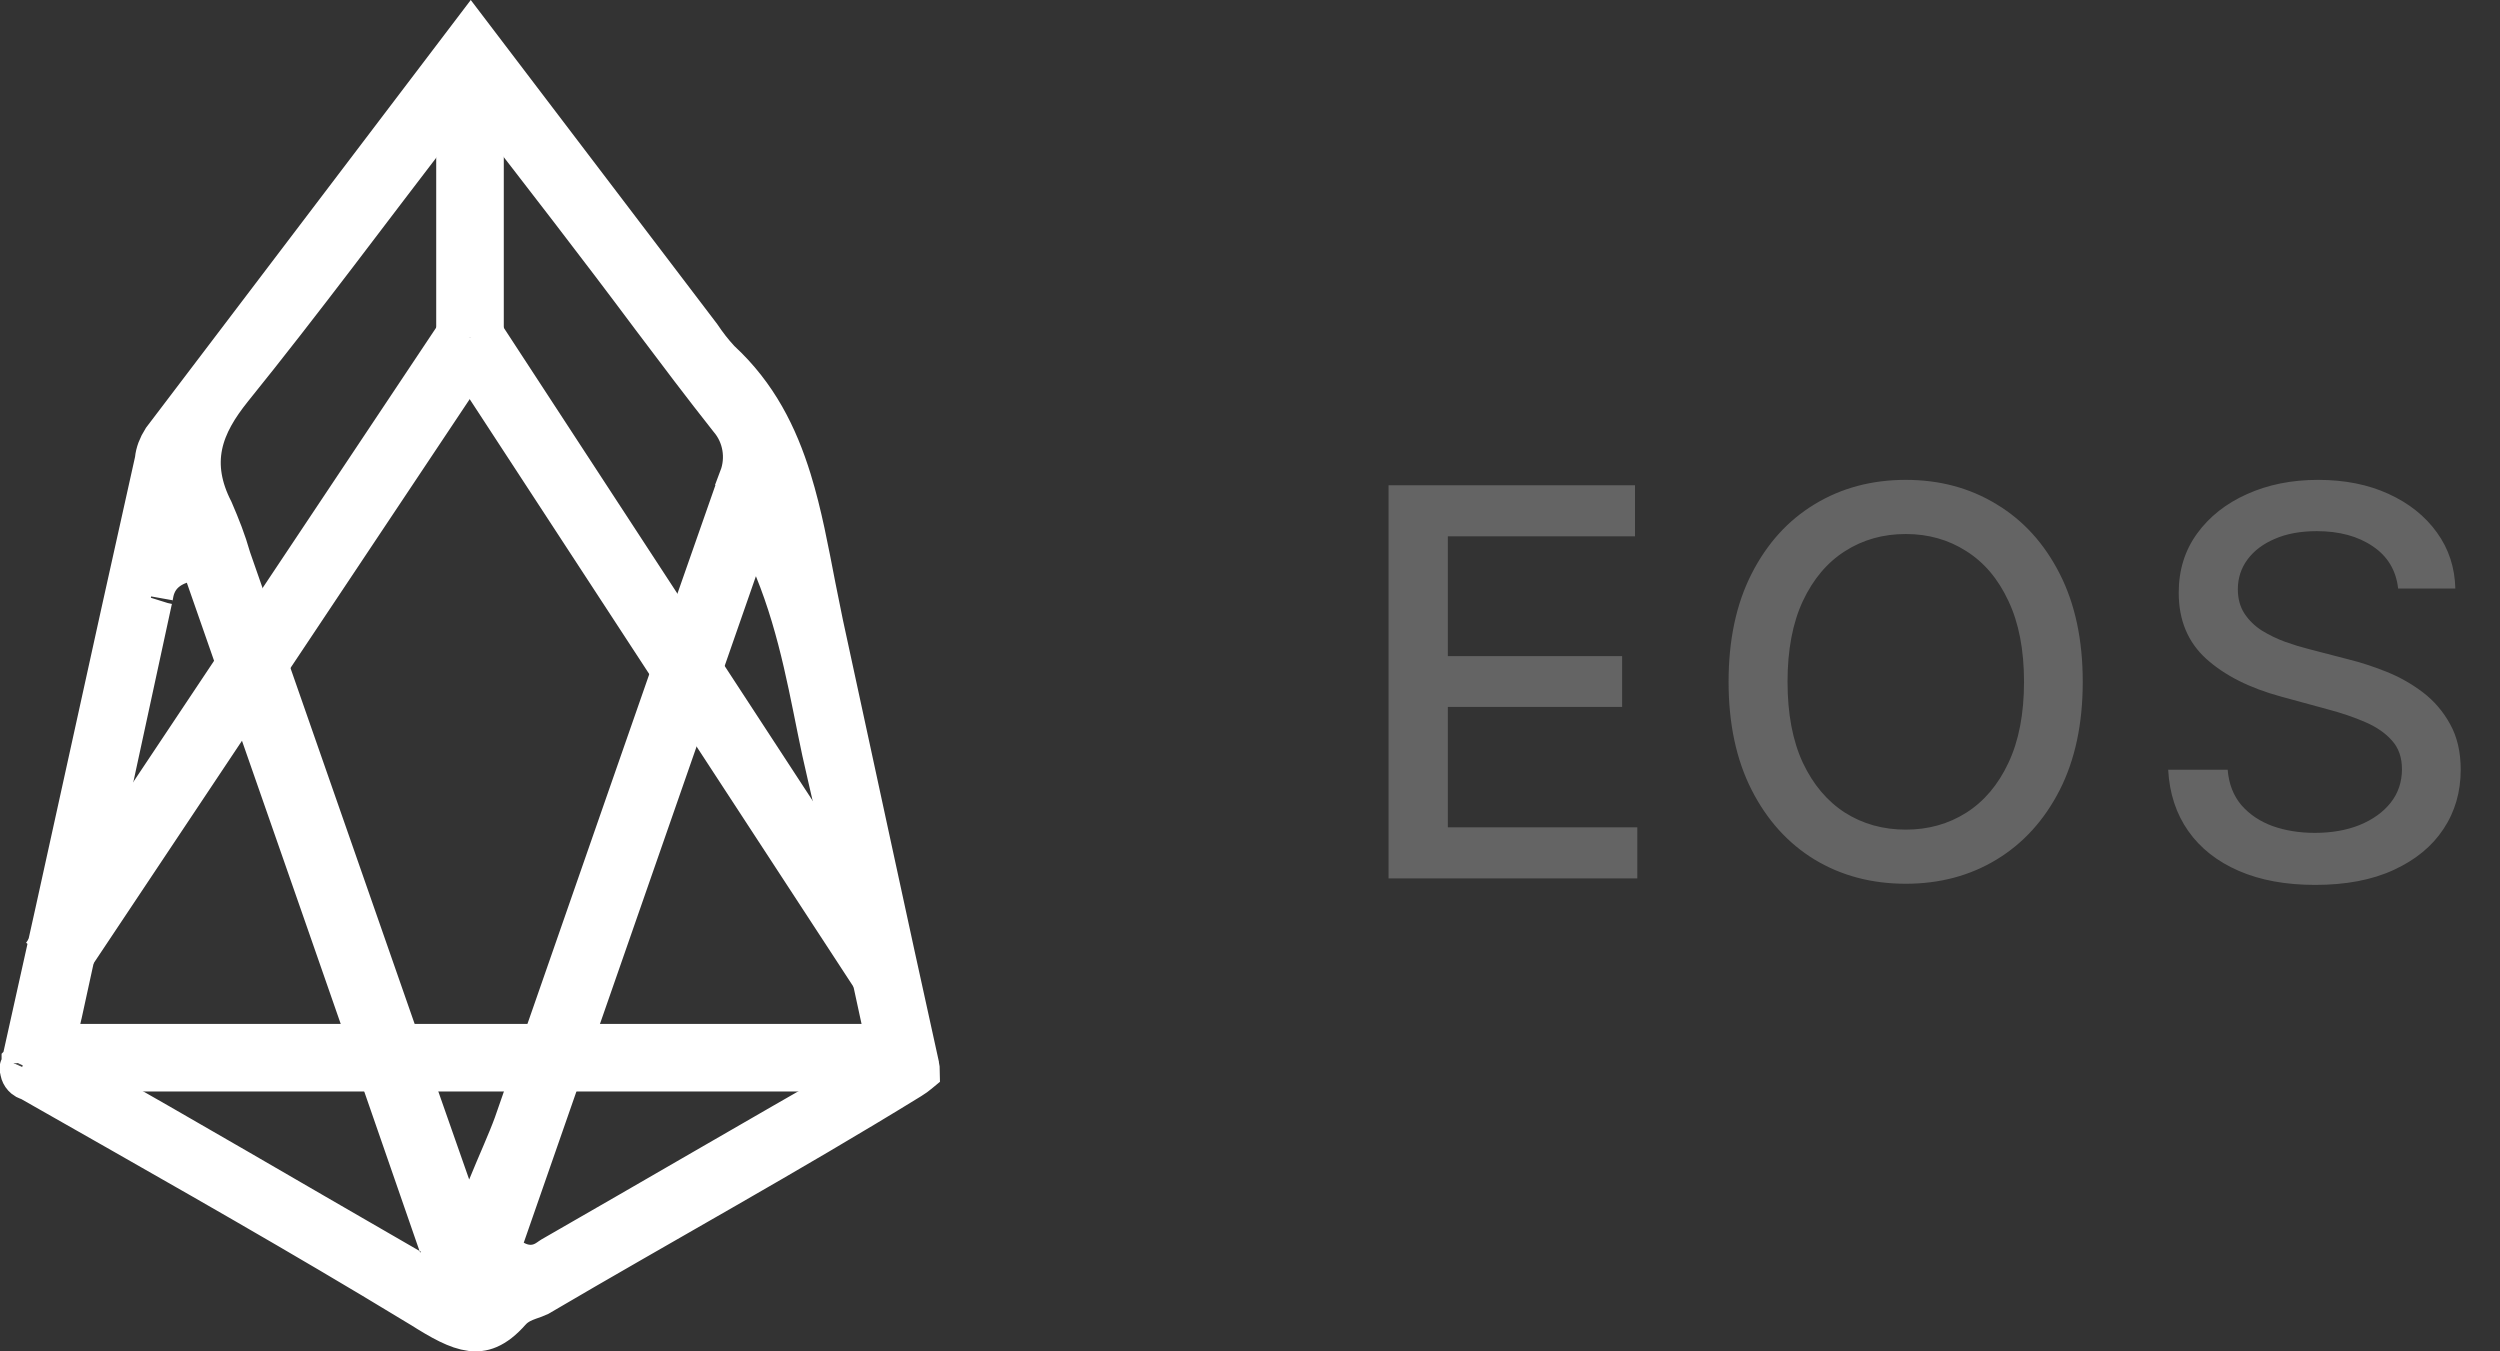
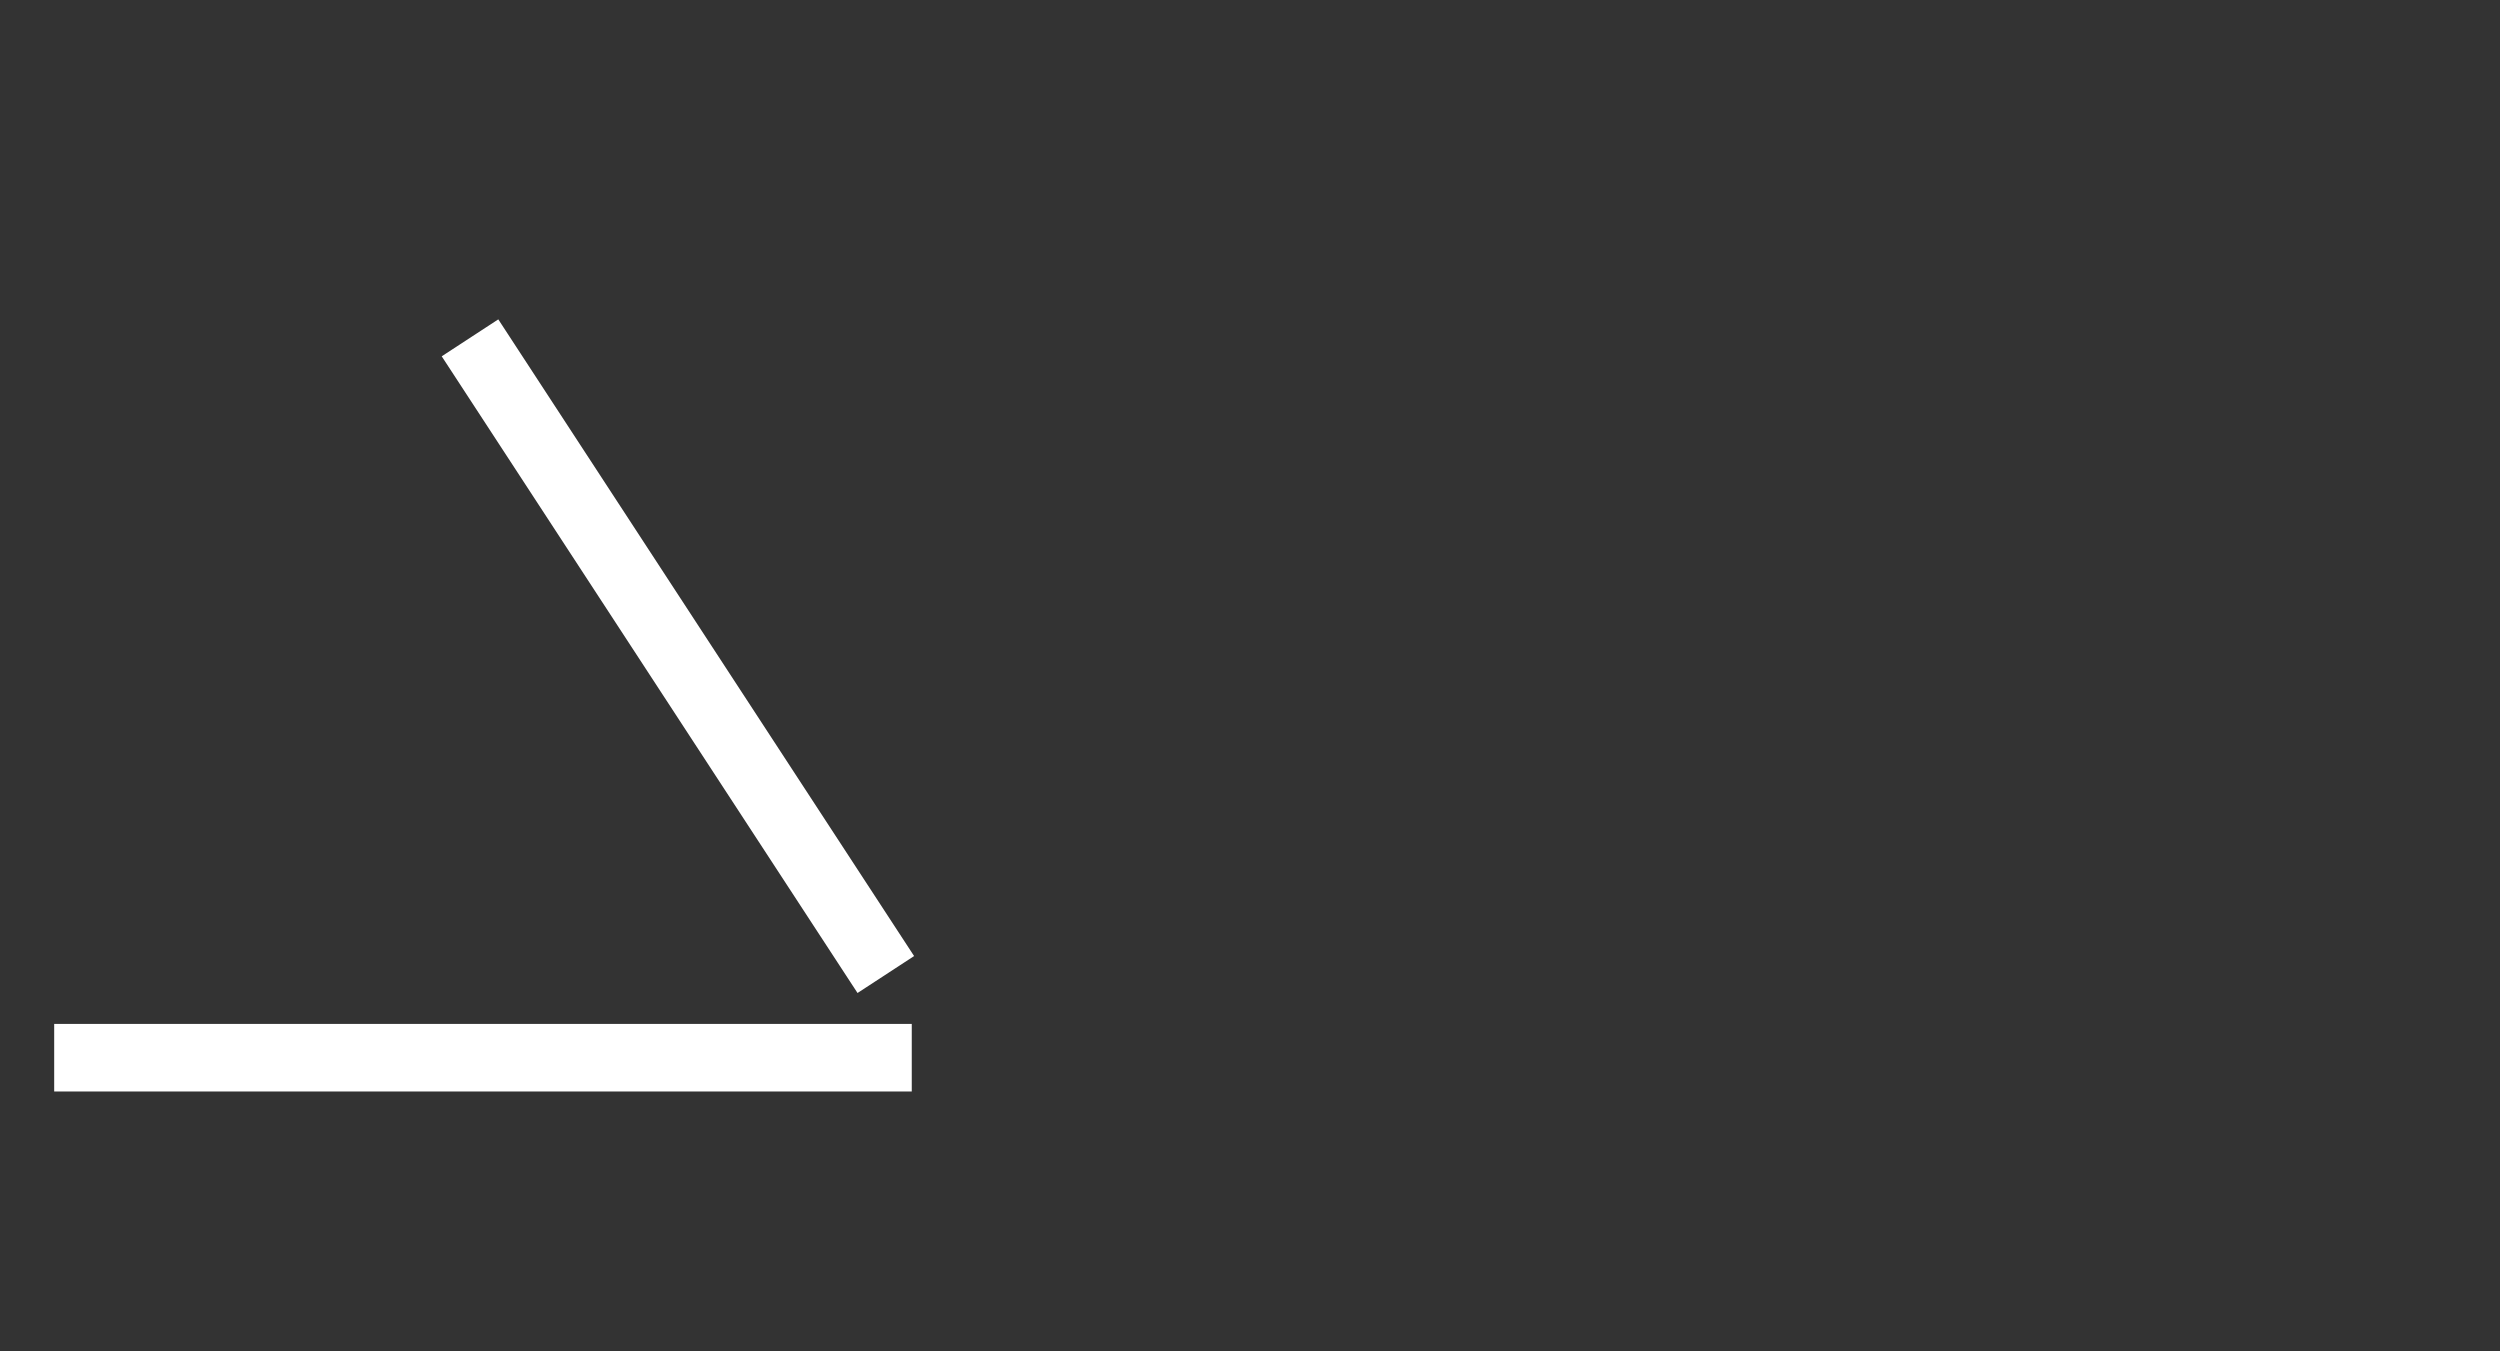
<svg xmlns="http://www.w3.org/2000/svg" width="74" height="40" viewBox="0 0 74 40" fill="none">
  <rect x="0" y="0" width="74" height="40" fill="#333333" stroke="none" />
-   <path d="M20.701 9.968C20.872 10.222 21.047 10.451 21.259 10.68L21.276 10.698L21.295 10.716C22.368 11.71 22.968 12.901 23.376 14.222C23.69 15.239 23.878 16.276 24.09 17.365L24.314 18.474C25.256 22.806 26.184 27.163 27.144 31.5V31.501C27.171 31.625 27.175 31.689 27.175 31.716C27.169 31.721 27.161 31.728 27.15 31.737C27.108 31.774 27.04 31.824 26.925 31.896C23.327 34.112 19.613 36.152 15.923 38.32C15.858 38.352 15.799 38.368 15.635 38.428C15.566 38.453 15.477 38.488 15.388 38.535C15.3 38.582 15.184 38.656 15.082 38.77L15.079 38.773C14.606 39.311 14.252 39.382 13.946 39.344C13.551 39.294 13.103 39.049 12.477 38.652L12.467 38.647L11.039 37.786C7.7 35.791 4.31 33.881 0.943 31.965L0.889 31.934L0.828 31.914L0.781 31.893C0.693 31.84 0.636 31.733 0.649 31.621L0.662 31.565C0.664 31.561 0.666 31.557 0.668 31.552C0.673 31.538 0.678 31.52 0.684 31.5L0.695 31.466V31.46C0.696 31.459 0.696 31.458 0.696 31.457V31.454C1.36 28.493 2.011 25.527 2.662 22.564C3.313 19.599 3.964 16.636 4.627 13.678L4.636 13.642L4.64 13.604C4.659 13.419 4.728 13.231 4.854 13.032L13.935 1.071L20.701 9.968ZM5.312 16.638C4.937 16.771 4.688 17.004 4.562 17.314C4.509 17.443 4.489 17.562 4.478 17.628C4.47 17.67 4.468 17.682 4.464 17.704C4.461 17.72 4.461 17.721 4.463 17.714L4.454 17.74L4.448 17.768L3.282 23.157C2.771 25.477 2.275 27.734 1.779 30.023V30.024C1.77 30.068 1.758 30.115 1.744 30.172C1.731 30.226 1.714 30.292 1.699 30.358C1.67 30.49 1.639 30.667 1.647 30.86C1.657 31.064 1.711 31.284 1.847 31.496C1.979 31.704 2.166 31.867 2.387 31.998L2.398 32.005C5.496 33.75 8.556 35.551 11.885 37.469L12.062 37.982L12.724 37.651L12.756 37.636L13.834 37.096L12.951 36.588C10.635 29.886 8.38 23.458 6.142 17.035L5.927 16.418L5.312 16.638ZM21.763 16.843L14.891 36.571L14.712 37.083L15.185 37.349C15.449 37.498 15.74 37.541 16.023 37.437C16.137 37.394 16.224 37.337 16.271 37.304C16.293 37.289 16.319 37.27 16.327 37.264C16.332 37.26 16.336 37.257 16.338 37.256C19.41 35.494 22.459 33.713 25.54 31.955L25.55 31.949C25.864 31.763 26.111 31.505 26.2 31.138C26.276 30.827 26.21 30.521 26.174 30.349L26.172 30.341L25.369 26.639C25.101 25.4 24.828 24.159 24.54 22.925L24.539 22.92L24.381 22.224C24.026 20.564 23.736 18.682 22.975 16.811L22.327 15.223L21.763 16.843ZM13.443 2.971C13.33 3.103 13.191 3.252 13.066 3.403L12.959 3.541C10.919 6.194 8.918 8.897 6.831 11.481L6.83 11.482C6.416 11.999 6.068 12.548 5.939 13.174C5.808 13.814 5.921 14.456 6.266 15.132C6.467 15.599 6.644 16.045 6.775 16.512L6.781 16.53L6.787 16.55L11.934 31.302L11.935 31.303C12.35 32.487 12.765 33.671 13.276 35.127L13.843 36.739L14.488 35.157C14.789 34.419 15.069 33.816 15.265 33.277L15.267 33.27C17.489 26.9 19.694 20.534 21.931 14.167L21.93 14.166C22.161 13.559 22.047 12.863 21.62 12.366C21.231 11.874 20.85 11.38 20.471 10.883L19.329 9.372C17.727 7.223 16.109 5.138 14.448 2.995L13.961 2.366L13.443 2.971ZM0.64 31.617C0.637 31.624 0.633 31.629 0.635 31.626C0.635 31.625 0.64 31.616 0.645 31.606C0.643 31.611 0.641 31.614 0.64 31.617Z" fill="white" stroke="white" stroke-width="1.296" />
  <line x1="1.604" y1="31.308" x2="26.988" y2="31.308" stroke="white" stroke-width="2" />
-   <path d="M1.604 28.462L13.911 10" stroke="white" stroke-width="2" />
  <path d="M26.22 28.846L13.912 10" stroke="white" stroke-width="2" />
-   <path d="M13.912 2.308V10" stroke="white" stroke-width="2" />
-   <path d="M41.101 26V14.364H48.396V15.875H42.856V19.421H48.015V20.926H42.856V24.489H48.464V26H41.101ZM61.649 20.182C61.649 21.424 61.422 22.492 60.967 23.386C60.513 24.276 59.89 24.962 59.098 25.443C58.31 25.921 57.414 26.159 56.411 26.159C55.403 26.159 54.503 25.921 53.712 25.443C52.924 24.962 52.303 24.275 51.848 23.381C51.394 22.487 51.166 21.421 51.166 20.182C51.166 18.939 51.394 17.873 51.848 16.983C52.303 16.089 52.924 15.403 53.712 14.926C54.503 14.445 55.403 14.204 56.411 14.204C57.414 14.204 58.31 14.445 59.098 14.926C59.89 15.403 60.513 16.089 60.967 16.983C61.422 17.873 61.649 18.939 61.649 20.182ZM59.911 20.182C59.911 19.235 59.757 18.438 59.45 17.79C59.147 17.138 58.731 16.646 58.2 16.312C57.674 15.975 57.077 15.807 56.411 15.807C55.74 15.807 55.142 15.975 54.615 16.312C54.089 16.646 53.672 17.138 53.365 17.79C53.062 18.438 52.911 19.235 52.911 20.182C52.911 21.129 53.062 21.928 53.365 22.579C53.672 23.227 54.089 23.72 54.615 24.057C55.142 24.39 55.74 24.557 56.411 24.557C57.077 24.557 57.674 24.39 58.2 24.057C58.731 23.72 59.147 23.227 59.45 22.579C59.757 21.928 59.911 21.129 59.911 20.182ZM70.985 17.421C70.924 16.883 70.674 16.466 70.235 16.171C69.795 15.871 69.242 15.722 68.576 15.722C68.098 15.722 67.686 15.797 67.337 15.949C66.989 16.097 66.718 16.301 66.525 16.562C66.335 16.82 66.24 17.114 66.24 17.443C66.24 17.72 66.305 17.958 66.434 18.159C66.566 18.36 66.739 18.528 66.951 18.665C67.167 18.797 67.398 18.909 67.644 19C67.89 19.087 68.127 19.159 68.354 19.216L69.49 19.511C69.862 19.602 70.242 19.725 70.632 19.881C71.023 20.036 71.384 20.241 71.718 20.494C72.051 20.748 72.32 21.062 72.525 21.438C72.733 21.812 72.837 22.261 72.837 22.784C72.837 23.443 72.667 24.028 72.326 24.54C71.989 25.051 71.498 25.454 70.854 25.75C70.214 26.046 69.439 26.193 68.53 26.193C67.659 26.193 66.905 26.055 66.269 25.778C65.632 25.502 65.134 25.11 64.775 24.602C64.415 24.091 64.216 23.485 64.178 22.784H65.939C65.973 23.204 66.11 23.555 66.348 23.835C66.591 24.112 66.9 24.318 67.275 24.454C67.653 24.587 68.068 24.653 68.519 24.653C69.015 24.653 69.456 24.576 69.843 24.421C70.233 24.261 70.54 24.042 70.763 23.761C70.987 23.477 71.098 23.146 71.098 22.767C71.098 22.422 71 22.14 70.803 21.921C70.61 21.701 70.347 21.519 70.013 21.375C69.684 21.231 69.311 21.104 68.894 20.994L67.519 20.619C66.587 20.366 65.848 19.992 65.303 19.5C64.761 19.008 64.49 18.356 64.49 17.546C64.49 16.875 64.672 16.29 65.036 15.79C65.4 15.29 65.892 14.902 66.513 14.625C67.134 14.345 67.835 14.204 68.615 14.204C69.403 14.204 70.098 14.343 70.701 14.619C71.307 14.896 71.784 15.277 72.132 15.761C72.481 16.242 72.663 16.796 72.678 17.421H70.985Z" fill="#646464" />
</svg>